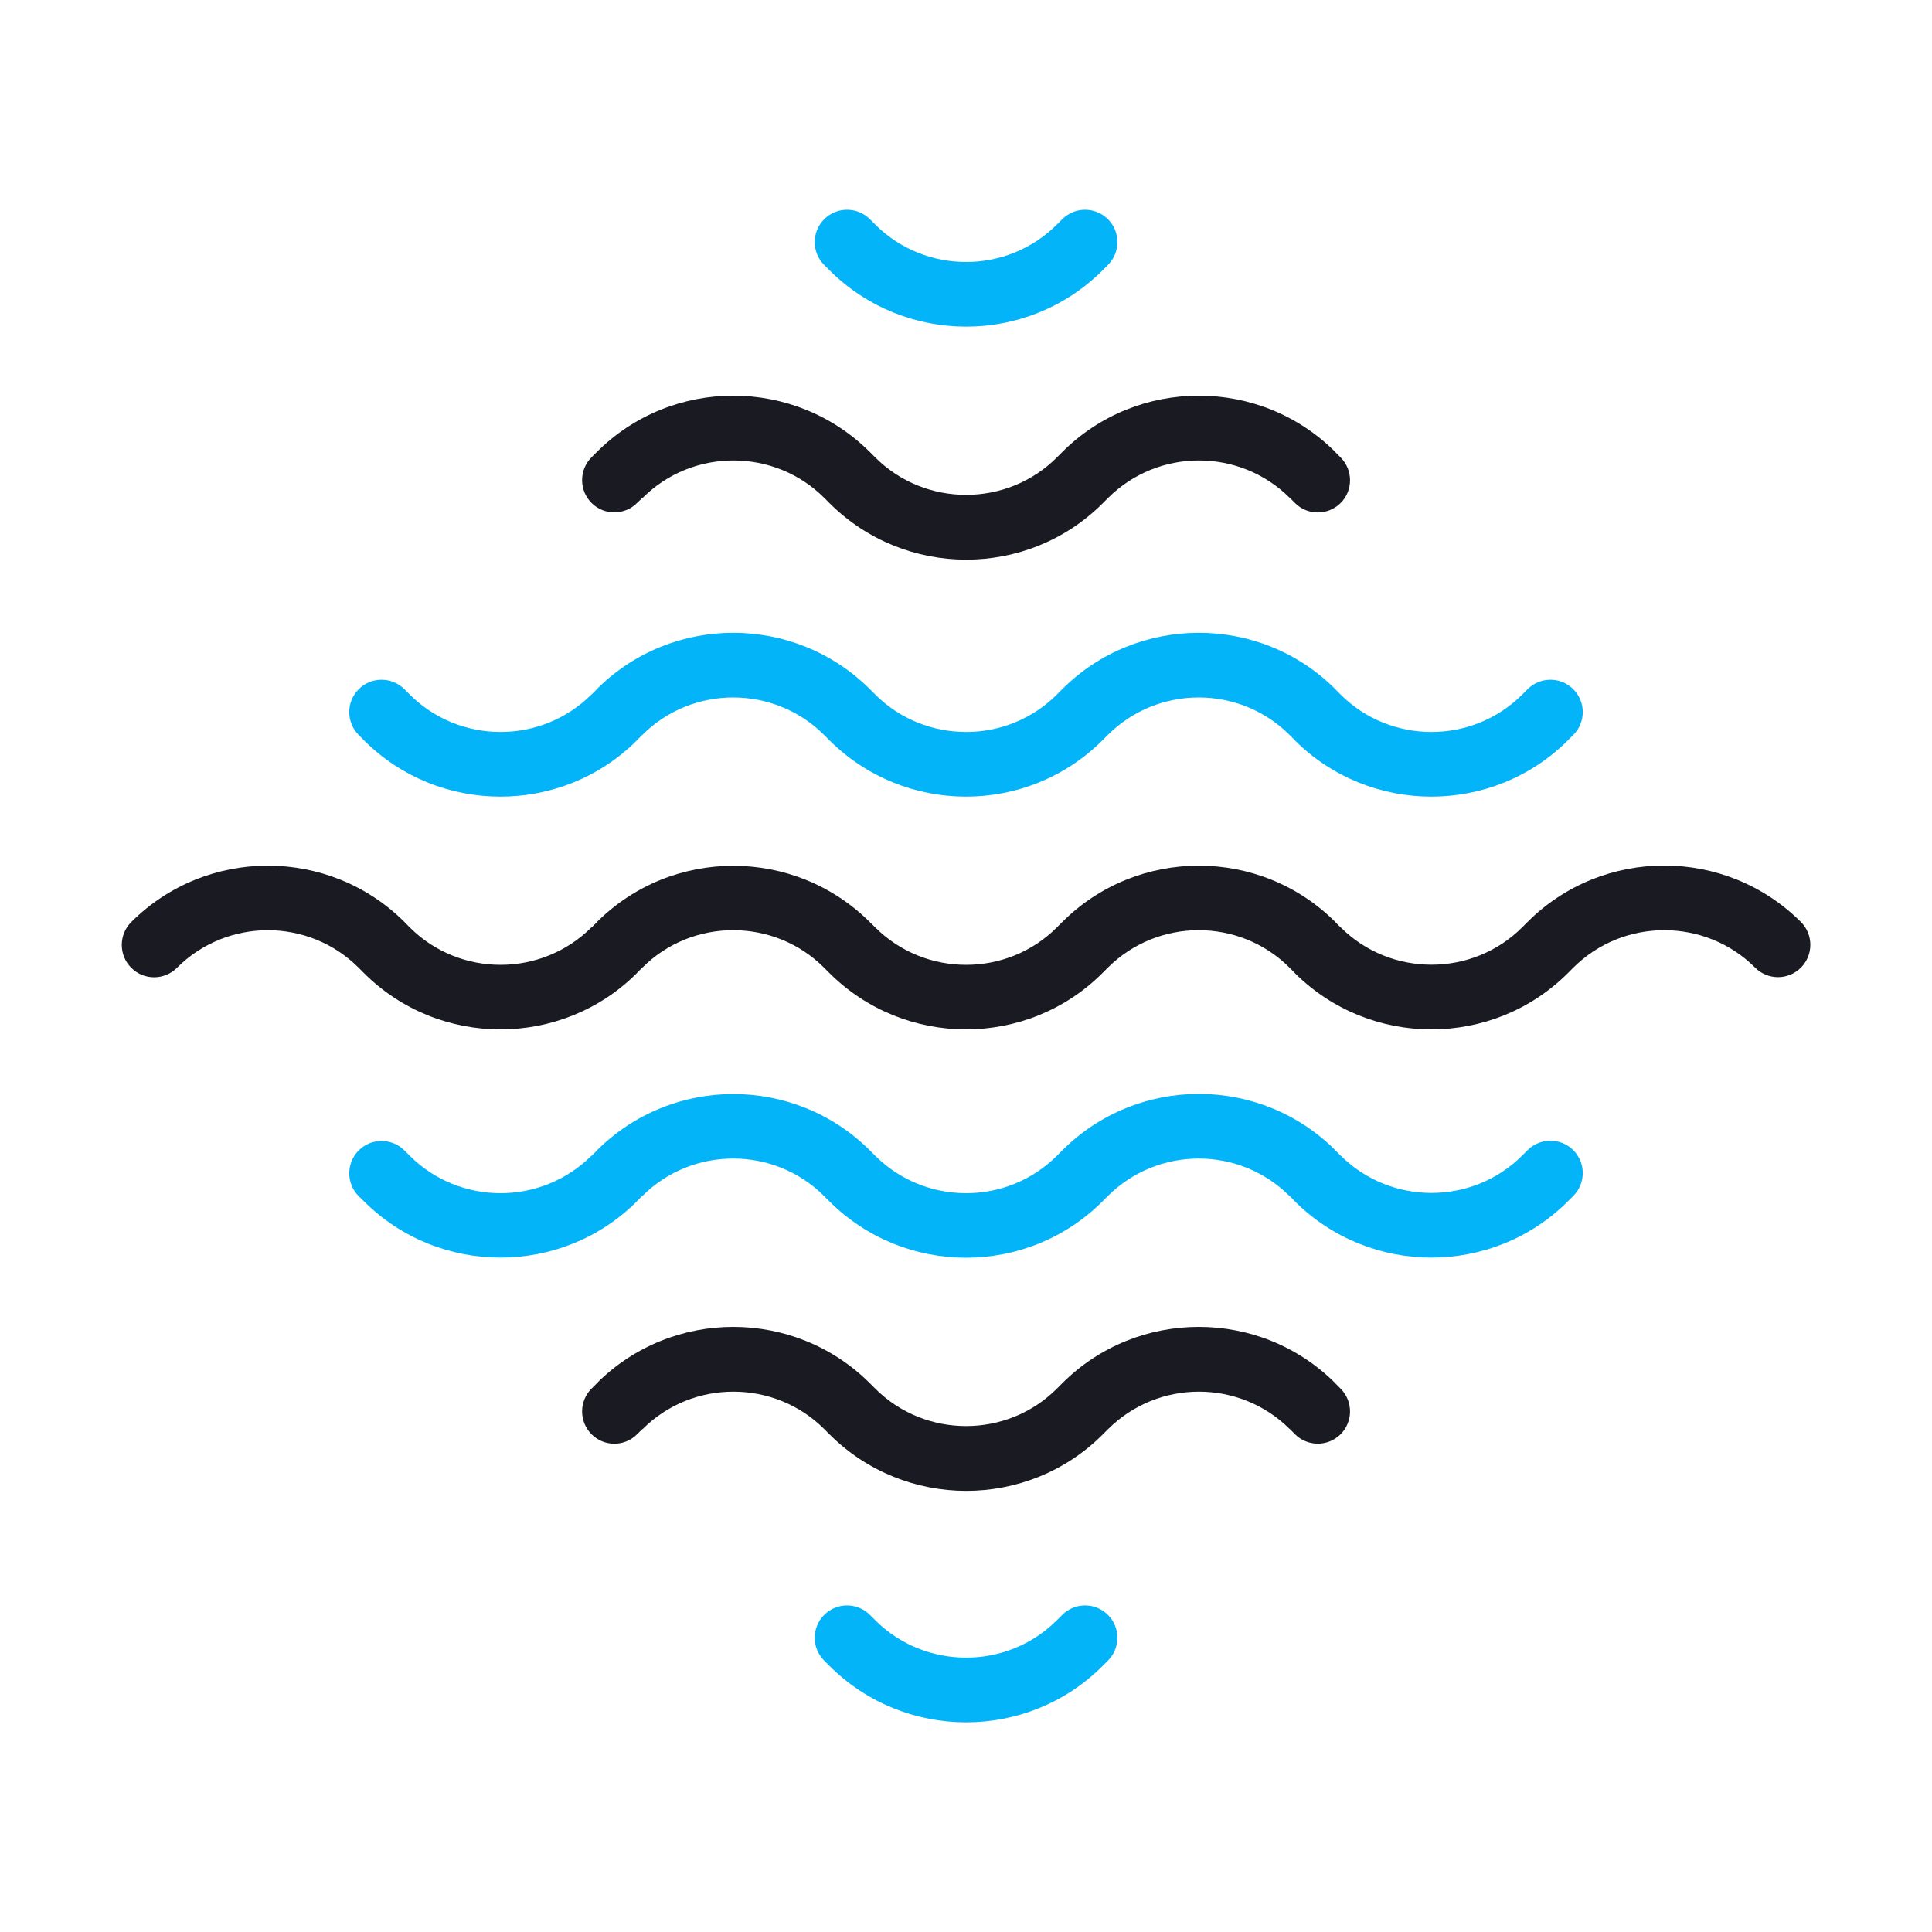
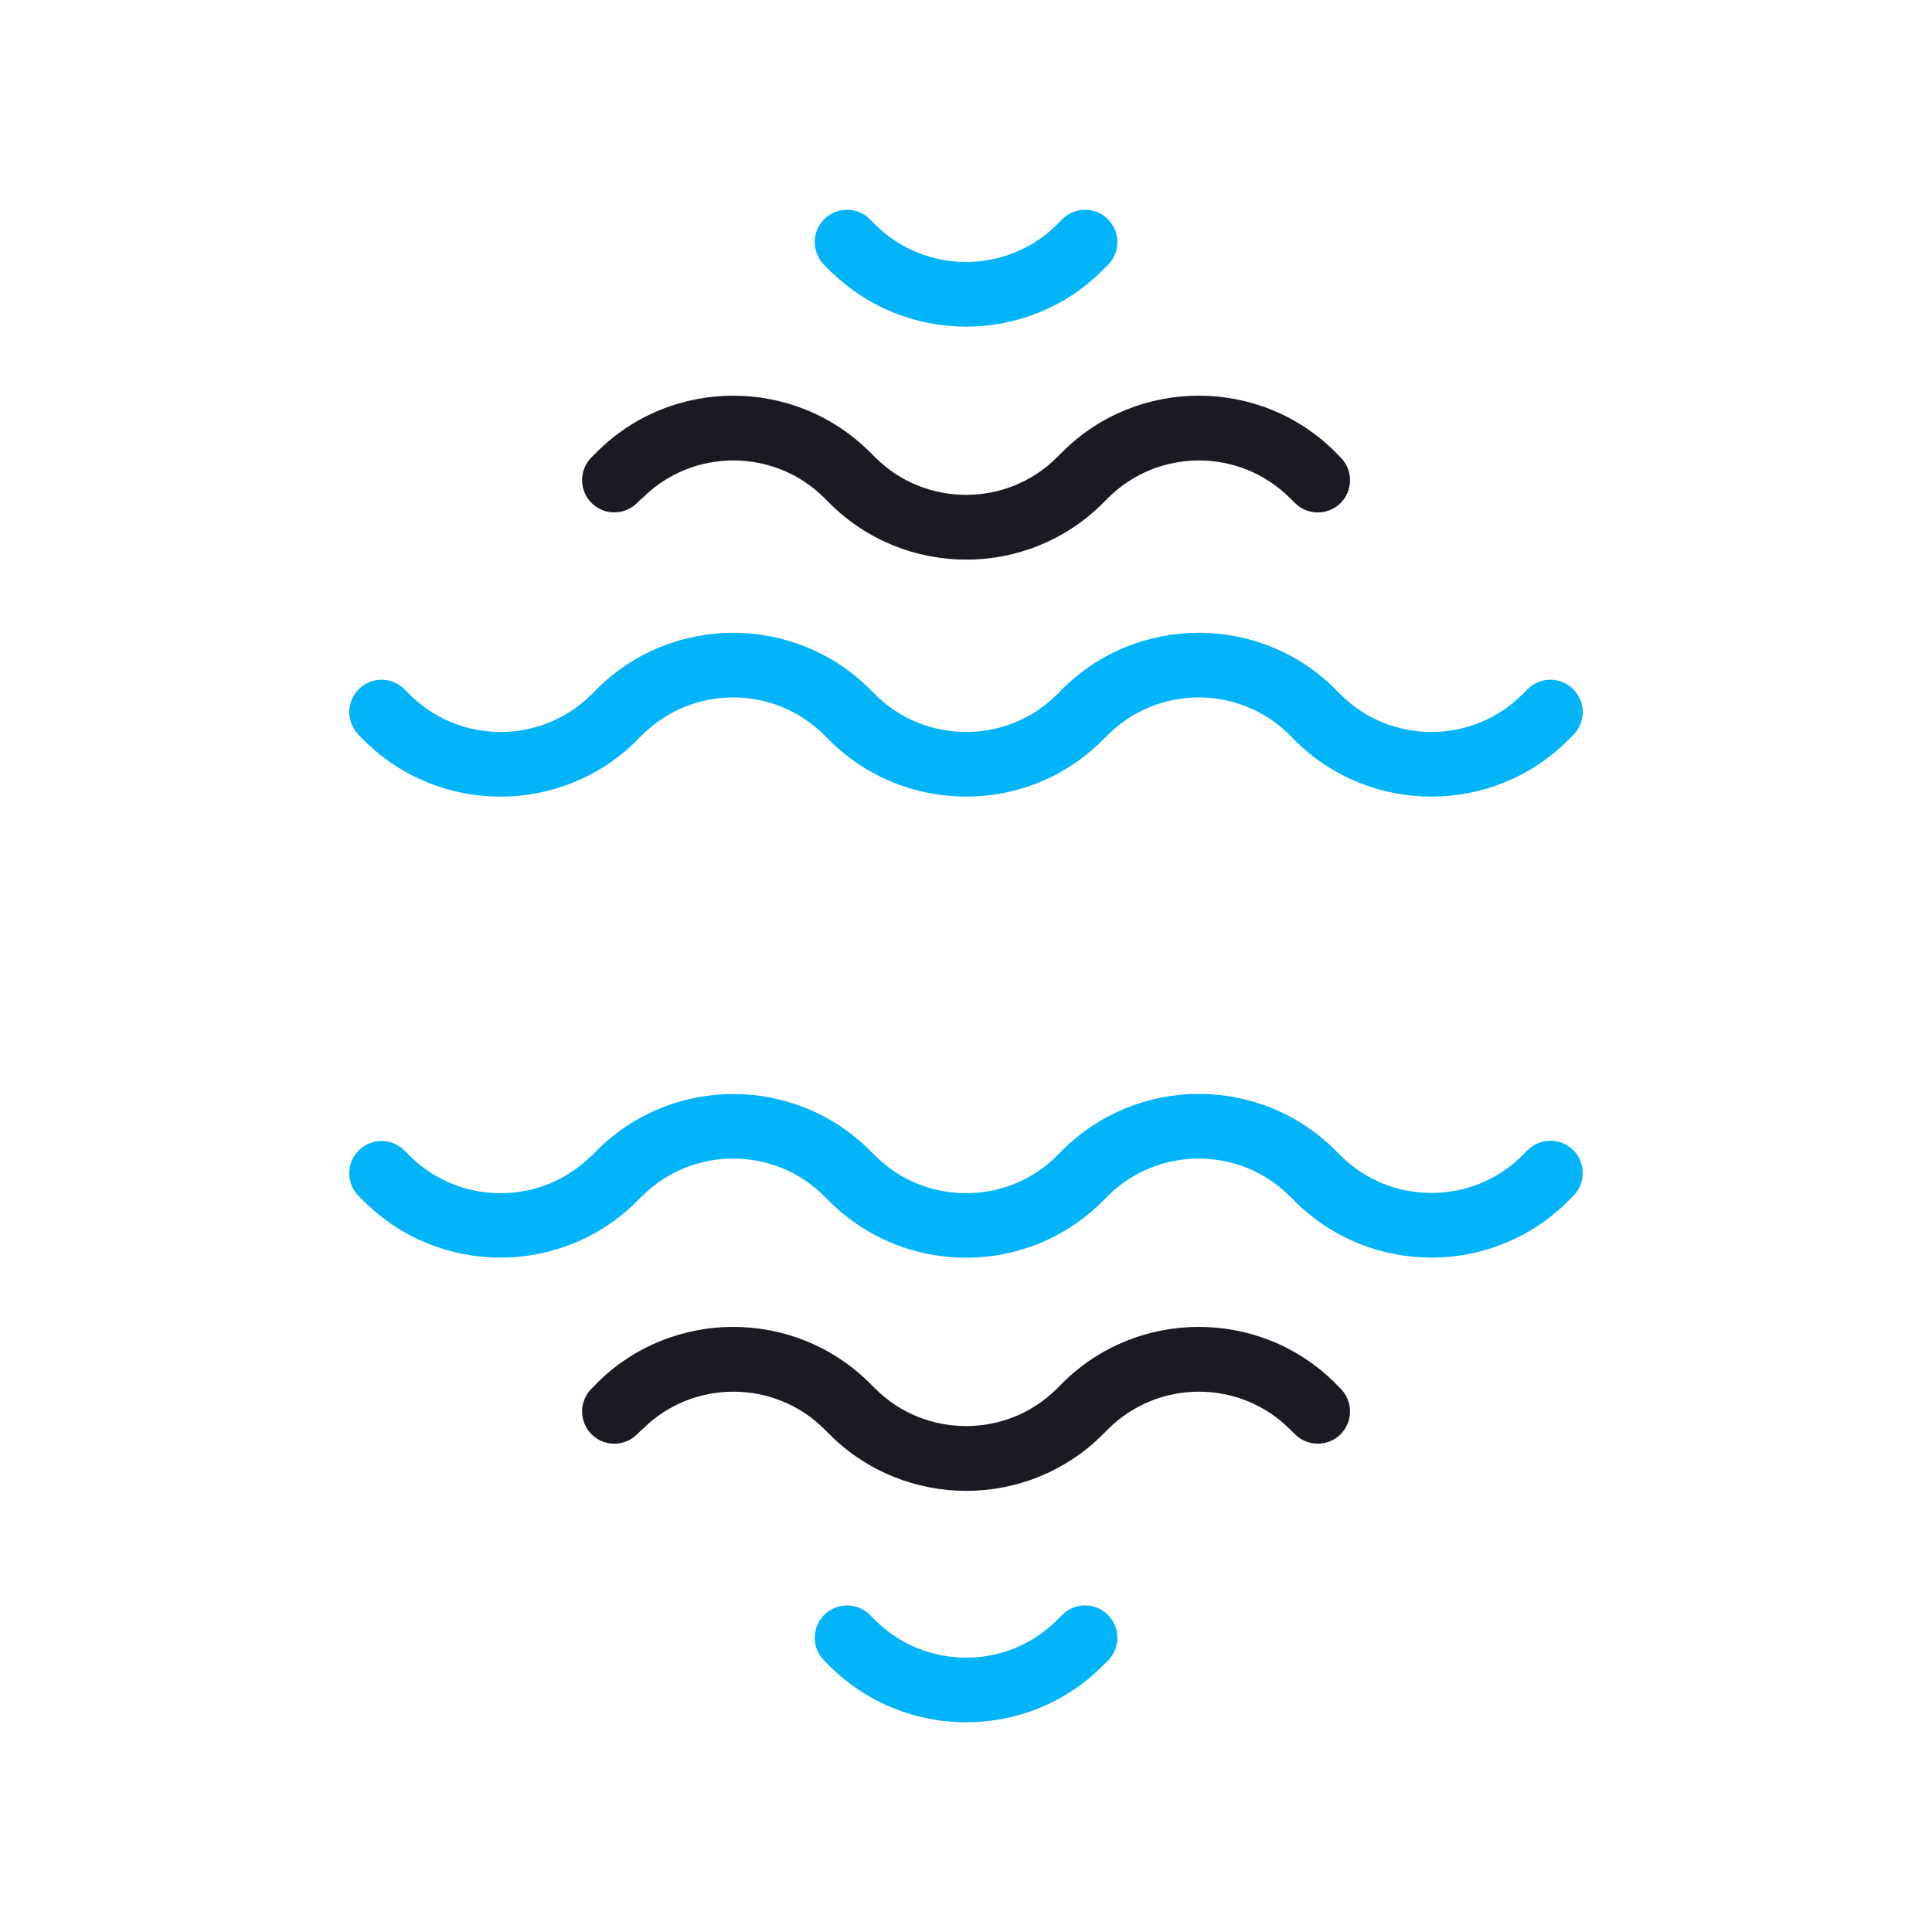
<svg xmlns="http://www.w3.org/2000/svg" version="1.1" id="Layer_1" x="0px" y="0px" viewBox="0 0 150 150" style="enable-background:new 0 0 150 150;" xml:space="preserve">
  <style type="text/css">
	.st0{fill-rule:evenodd;clip-rule:evenodd;fill:#1A1A22;}
	.st1{fill-rule:evenodd;clip-rule:evenodd;fill:#04B4F9;}
	.st2{fill-rule:evenodd;clip-rule:evenodd;fill:#FFFFFF;}
	.st3{fill-rule:evenodd;clip-rule:evenodd;fill:#00B5EA;}
	.st4{fill-rule:evenodd;clip-rule:evenodd;fill:#FF9900;stroke:#FFFFFF;stroke-width:0.216;stroke-miterlimit:22.926;}
	.st5{fill-rule:evenodd;clip-rule:evenodd;fill:#4C4C55;}
	.st6{fill-rule:evenodd;clip-rule:evenodd;fill:#00B6FB;}
</style>
  <g>
    <g>
      <path class="st1" d="M27.85,57.06c-0.98-0.98-0.98-2.57,0-3.55c0.98-0.98,2.57-0.98,3.55,0l0.41,0.41    c1.94,1.94,4.5,2.91,7.05,2.91c2.56,0,5.11-0.97,7.06-2.91l0.01,0l0.4-0.4v-0.01c2.92-2.92,6.76-4.38,10.6-4.38    c3.84,0,7.68,1.46,10.61,4.38l0.41,0.41c1.94,1.94,4.5,2.91,7.06,2.91c2.56,0,5.11-0.97,7.05-2.91l0.41-0.41    c2.92-2.92,6.76-4.38,10.61-4.38c3.84,0,7.68,1.46,10.6,4.38l0,0.01l0.4,0.4l0,0c1.94,1.94,4.5,2.91,7.06,2.91    c2.56,0,5.11-0.97,7.05-2.91l0.41-0.41c0.98-0.98,2.57-0.98,3.55,0c0.98,0.98,0.98,2.57,0,3.55l-0.41,0.41    c-2.92,2.92-6.76,4.38-10.61,4.38c-3.84,0-7.68-1.46-10.61-4.38v-0.01l-0.4-0.4l0,0c-1.94-1.94-4.5-2.91-7.05-2.91    c-2.56,0-5.11,0.97-7.06,2.91l-0.41,0.41c-2.92,2.92-6.76,4.38-10.6,4.38c-3.84,0-7.68-1.46-10.61-4.38l-0.41-0.41    c-1.94-1.94-4.5-2.91-7.06-2.91c-2.56,0-5.11,0.97-7.05,2.91l-0.01,0l-0.4,0.4v0.01c-2.92,2.92-6.76,4.38-10.61,4.38    c-3.84,0-7.68-1.46-10.6-4.38L27.85,57.06z" />
-       <path class="st0" d="M13.74,75.14c-0.98,0.98-2.57,0.98-3.55,0c-0.98-0.98-0.98-2.57,0-3.55c2.92-2.92,6.76-4.38,10.61-4.38    c3.84,0,7.68,1.46,10.61,4.38L31.81,72c1.94,1.94,4.5,2.91,7.05,2.91c2.56,0,5.11-0.97,7.06-2.91l0.01,0.01l0.4-0.4v-0.01    c2.92-2.92,6.76-4.38,10.6-4.38c3.84,0,7.68,1.46,10.61,4.38L67.95,72c1.94,1.94,4.5,2.91,7.06,2.91c2.56,0,5.11-0.97,7.05-2.91    l0.41-0.41c2.92-2.92,6.76-4.38,10.61-4.38c3.84,0,7.68,1.46,10.6,4.38l0,0.01l0.4,0.4l0-0.01c1.94,1.94,4.5,2.91,7.06,2.91    c2.56,0,5.11-0.97,7.05-2.91l0.41-0.41c2.92-2.92,6.76-4.38,10.61-4.38c3.84,0,7.68,1.46,10.61,4.38c0.98,0.98,0.98,2.57,0,3.55    c-0.98,0.98-2.57,0.98-3.55,0c-1.94-1.94-4.5-2.91-7.06-2.91c-2.56,0-5.11,0.97-7.06,2.91l-0.41,0.41    c-2.92,2.92-6.76,4.38-10.61,4.38c-3.84,0-7.68-1.46-10.61-4.38v-0.01l-0.4-0.4l0,0c-1.94-1.94-4.5-2.91-7.05-2.91    c-2.56,0-5.11,0.97-7.06,2.91l-0.41,0.41c-2.92,2.92-6.76,4.38-10.6,4.38c-3.84,0-7.68-1.46-10.61-4.38l-0.41-0.41    c-1.94-1.94-4.5-2.91-7.06-2.91c-2.56,0-5.11,0.97-7.05,2.91l-0.01,0l-0.4,0.4v0.01c-2.92,2.92-6.76,4.38-10.61,4.38    c-3.84,0-7.68-1.46-10.6-4.38l-0.41-0.41c-1.94-1.94-4.5-2.91-7.06-2.91C18.23,72.23,15.68,73.2,13.74,75.14z" />
      <path class="st1" d="M63.99,20.57c-0.98-0.98-0.98-2.57,0-3.55c0.98-0.98,2.57-0.98,3.55,0l0.41,0.41    c1.94,1.94,4.5,2.91,7.06,2.91c2.56,0,5.11-0.97,7.05-2.91l0.41-0.41c0.98-0.98,2.57-0.98,3.55,0c0.98,0.98,0.98,2.57,0,3.55    l-0.41,0.41c-2.92,2.92-6.76,4.38-10.6,4.38c-3.84,0-7.68-1.46-10.61-4.38L63.99,20.57z" />
      <path class="st0" d="M49.47,39.04c-0.97,0.98-2.56,0.99-3.54,0.01c-0.98-0.97-0.98-2.56-0.01-3.54l0.41-0.41V35.1    c2.92-2.92,6.76-4.38,10.6-4.38c3.84,0,7.68,1.46,10.61,4.38l0.41,0.41c1.94,1.94,4.5,2.91,7.06,2.91c2.56,0,5.11-0.97,7.05-2.91    l0.41-0.41c2.92-2.92,6.76-4.38,10.61-4.38c3.84,0,7.68,1.46,10.6,4.38l0,0.01l0.41,0.41c0.97,0.98,0.97,2.57-0.01,3.54    c-0.98,0.97-2.57,0.97-3.54-0.01l-0.4-0.4l0,0.01c-1.94-1.94-4.5-2.91-7.05-2.91c-2.56,0-5.11,0.97-7.06,2.91l-0.41,0.41    c-2.92,2.92-6.76,4.38-10.6,4.38c-3.84,0-7.68-1.46-10.61-4.38l-0.41-0.41c-1.94-1.94-4.5-2.91-7.06-2.91    c-2.56,0-5.11,0.97-7.05,2.91l-0.01-0.01L49.47,39.04z" />
      <path class="st1" d="M27.85,92.87c-0.98-0.98-0.98-2.57,0-3.55c0.98-0.98,2.57-0.98,3.55,0l0.41,0.41    c1.94,1.94,4.5,2.91,7.05,2.91c2.56,0,5.11-0.97,7.06-2.91l0.01,0.01l0.4-0.4v-0.01c2.92-2.92,6.76-4.39,10.6-4.39    c3.84,0,7.68,1.46,10.61,4.38l0.41,0.41c1.94,1.94,4.5,2.91,7.06,2.91c2.56,0,5.11-0.97,7.05-2.91l0.41-0.41    c2.92-2.92,6.76-4.39,10.61-4.39c3.84,0,7.68,1.46,10.6,4.38l0,0.01l0.4,0.4l0-0.01c1.94,1.94,4.5,2.91,7.06,2.91    c2.56,0,5.11-0.97,7.05-2.91l0.41-0.41c0.98-0.98,2.57-0.98,3.55,0c0.98,0.98,0.98,2.57,0,3.55l-0.41,0.41    c-2.92,2.92-6.76,4.38-10.61,4.38c-3.84,0-7.68-1.46-10.61-4.38v-0.01l-0.4-0.4l0,0.01c-1.94-1.94-4.5-2.91-7.05-2.91    c-2.56,0-5.11,0.97-7.06,2.91l-0.41,0.41c-2.92,2.92-6.76,4.38-10.6,4.38c-3.84,0-7.68-1.46-10.61-4.38l-0.41-0.41    c-1.94-1.94-4.5-2.91-7.06-2.91c-2.56,0-5.11,0.97-7.05,2.91l-0.01-0.01l-0.4,0.4v0.01c-2.92,2.92-6.76,4.38-10.61,4.38    c-3.84,0-7.68-1.46-10.6-4.38L27.85,92.87z" />
      <path class="st0" d="M49.47,111.35c-0.97,0.98-2.56,0.99-3.54,0.01c-0.98-0.98-0.98-2.56-0.01-3.54l0.41-0.41v-0.01    c2.92-2.92,6.76-4.38,10.6-4.38c3.84,0,7.68,1.46,10.61,4.38l0.41,0.41c1.94,1.94,4.5,2.91,7.06,2.91c2.56,0,5.11-0.97,7.05-2.91    l0.41-0.41c2.92-2.92,6.76-4.38,10.61-4.38c3.84,0,7.68,1.46,10.6,4.38l0,0.01l0.41,0.41c0.97,0.98,0.97,2.56-0.01,3.54    c-0.98,0.97-2.57,0.97-3.54-0.01l-0.4-0.4l0,0.01c-1.94-1.94-4.5-2.91-7.05-2.91c-2.56,0-5.11,0.97-7.06,2.91l-0.41,0.41    c-2.92,2.92-6.76,4.38-10.6,4.38c-3.84,0-7.68-1.46-10.61-4.38l-0.41-0.41c-1.94-1.94-4.5-2.91-7.06-2.91    c-2.56,0-5.11,0.97-7.05,2.91l-0.01-0.01L49.47,111.35z" />
      <path class="st1" d="M63.99,128.93c-0.98-0.98-0.98-2.57,0-3.55c0.98-0.98,2.57-0.98,3.55,0l0.41,0.41    c1.94,1.94,4.5,2.91,7.06,2.91c2.56,0,5.11-0.97,7.05-2.91l0.41-0.41c0.98-0.98,2.57-0.98,3.55,0c0.98,0.98,0.98,2.57,0,3.55    l-0.41,0.41c-2.92,2.92-6.76,4.38-10.6,4.38c-3.84,0-7.68-1.46-10.61-4.38L63.99,128.93z" />
    </g>
  </g>
</svg>